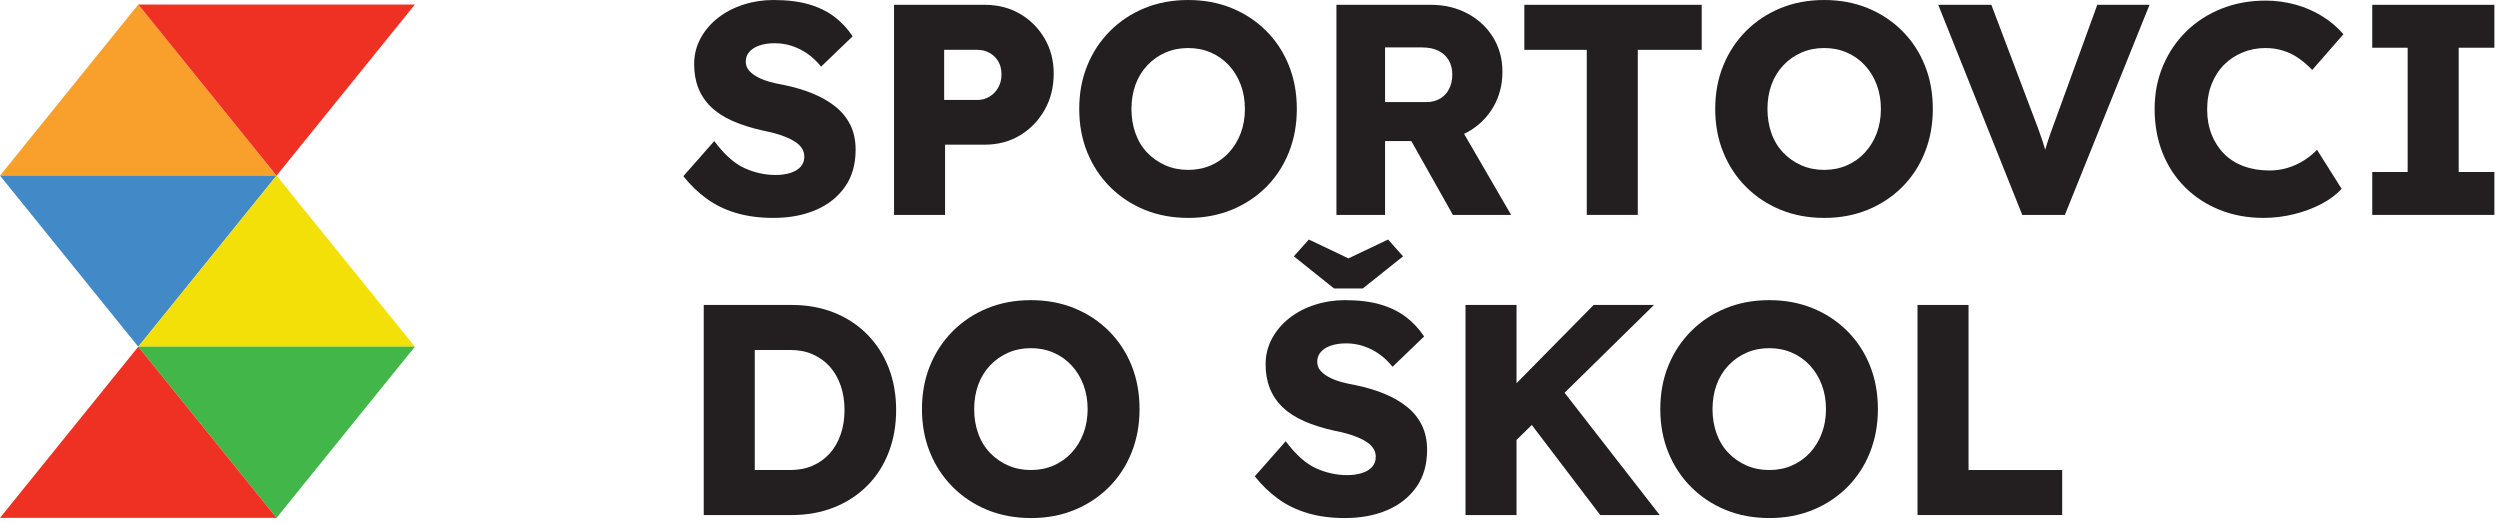
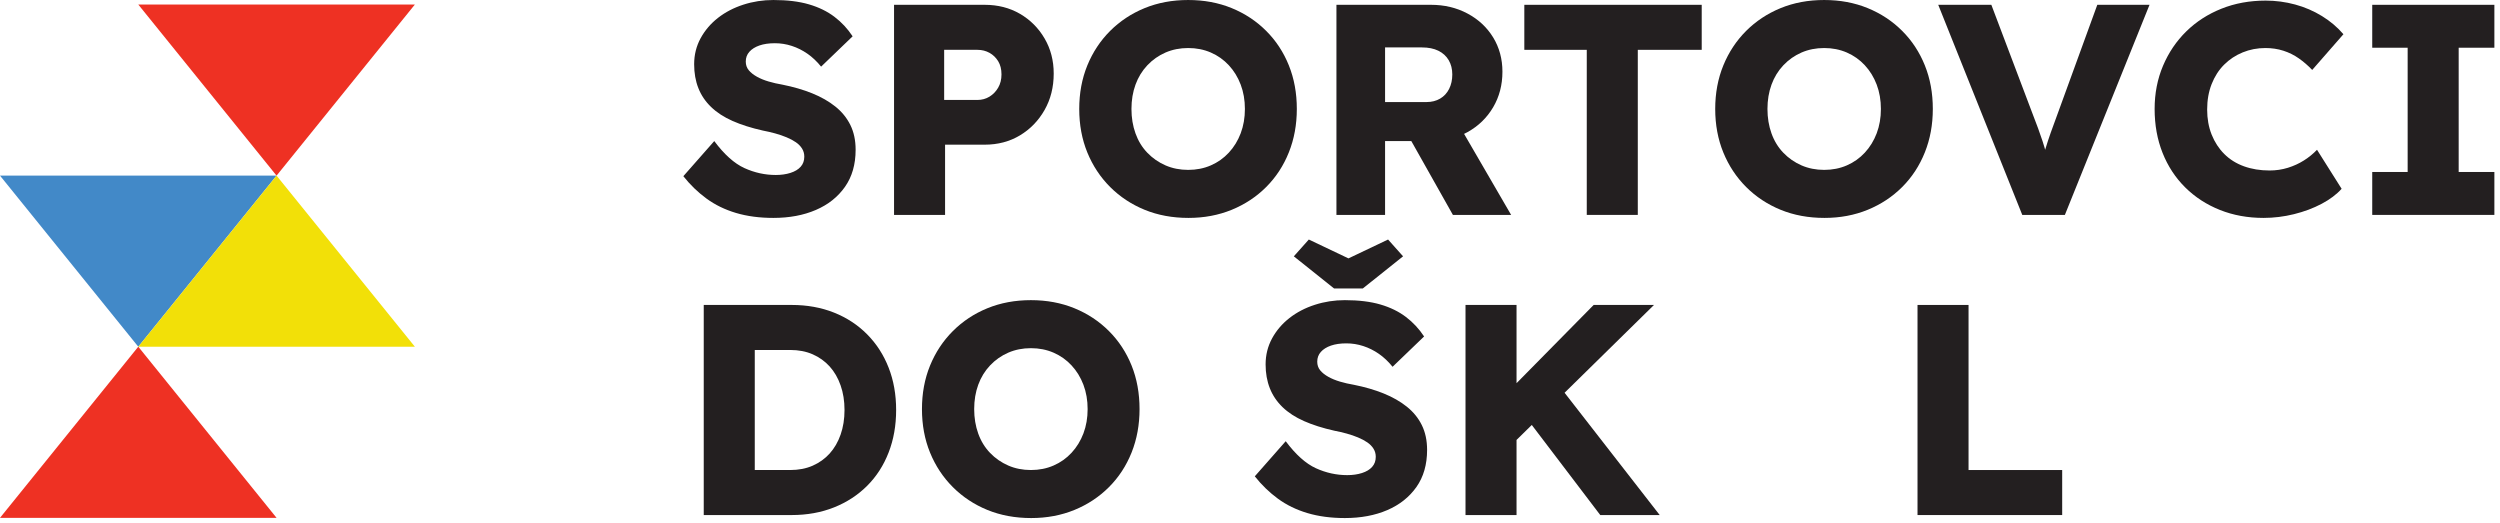
<svg xmlns="http://www.w3.org/2000/svg" width="100%" height="100%" viewBox="0 0 354 74" version="1.1" xml:space="preserve" style="fill-rule:evenodd;clip-rule:evenodd;stroke-linejoin:round;stroke-miterlimit:2;">
  <g transform="matrix(4.167,0,0,4.167,-0.575,-47.863)">
-     <path d="M4.837,11.64L9.536,17.455L0.138,17.455L4.837,11.64Z" style="fill:rgb(249,160,44);" />
-   </g>
+     </g>
  <g transform="matrix(4.167,0,0,4.167,-0.575,-47.863)">
    <path d="M9.536,17.455L4.837,11.64L14.236,11.64L9.536,17.455Z" style="fill:rgb(238,49,35);" />
  </g>
  <g transform="matrix(4.167,0,0,4.167,-0.575,0.591)">
    <path d="M4.837,11.64L0.138,5.826L9.536,5.826L4.837,11.64Z" style="fill:rgb(66,137,200);" />
  </g>
  <g transform="matrix(4.167,0,0,4.167,-0.575,0.591)">
    <path d="M9.536,5.826L14.236,11.64L4.837,11.64L9.536,5.826Z" style="fill:rgb(242,224,8);" />
  </g>
  <g transform="matrix(4.167,0,0,4.167,-0.575,49.05)">
-     <path d="M9.536,5.826L4.837,0.01L14.236,0.01L9.536,5.826Z" style="fill:rgb(66,182,73);" />
-   </g>
+     </g>
  <g transform="matrix(4.167,0,0,4.167,-0.575,49.05)">
    <path d="M4.837,0.01L9.536,5.826L0.138,5.826L4.837,0.01Z" style="fill:rgb(238,49,35);" />
  </g>
  <g transform="matrix(2.689,0,0,1,-193.225,-11.649)">
    <path d="M112.583,42.505C111.856,42.505 111.2,42.271 110.615,41.803C110.031,41.336 109.512,40.656 109.059,39.763C108.606,38.871 108.2,37.815 107.842,36.597L109.47,31.625C109.996,33.523 110.526,34.798 111.058,35.45C111.59,36.101 112.141,36.427 112.71,36.427C112.994,36.427 113.252,36.328 113.484,36.13C113.716,35.931 113.895,35.641 114.021,35.258C114.148,34.876 114.211,34.401 114.211,33.835C114.211,33.41 114.172,33.027 114.093,32.687C114.014,32.347 113.906,32.05 113.769,31.795C113.632,31.54 113.468,31.306 113.279,31.093C113.089,30.881 112.889,30.697 112.678,30.541C112.467,30.385 112.251,30.25 112.03,30.137C111.419,29.769 110.887,29.315 110.434,28.777C109.981,28.239 109.604,27.58 109.304,26.801C109.003,26.022 108.779,25.129 108.632,24.123C108.484,23.117 108.411,21.991 108.411,20.745C108.411,19.413 108.524,18.187 108.75,17.068C108.977,15.949 109.283,14.986 109.667,14.178C110.052,13.371 110.497,12.747 111.003,12.308C111.508,11.869 112.035,11.65 112.583,11.65C113.31,11.65 113.934,11.855 114.456,12.266C114.978,12.677 115.425,13.265 115.799,14.03C116.174,14.795 116.492,15.715 116.756,16.792L115.096,21.085C114.875,20.348 114.635,19.739 114.377,19.257C114.119,18.775 113.845,18.407 113.555,18.152C113.265,17.897 112.968,17.77 112.662,17.77C112.346,17.77 112.075,17.876 111.848,18.088C111.622,18.301 111.445,18.598 111.319,18.981C111.192,19.363 111.129,19.824 111.129,20.362C111.129,20.844 111.182,21.255 111.287,21.595C111.392,21.935 111.535,22.239 111.714,22.508C111.893,22.777 112.098,23.004 112.33,23.188C112.562,23.372 112.804,23.521 113.057,23.635C113.637,23.946 114.161,24.357 114.63,24.867C115.099,25.377 115.504,26 115.847,26.737C116.189,27.474 116.453,28.345 116.637,29.351C116.822,30.357 116.914,31.525 116.914,32.857C116.914,34.925 116.727,36.675 116.353,38.106C115.979,39.537 115.468,40.627 114.82,41.378C114.172,42.129 113.426,42.505 112.583,42.505Z" style="fill:rgb(35,31,32);fill-rule:nonzero;" />
    <path d="M118.937,42.08L118.937,12.33L123.71,12.33C124.405,12.33 125.024,12.755 125.567,13.605C126.11,14.455 126.542,15.616 126.863,17.09C127.184,18.563 127.345,20.22 127.345,22.062C127.345,23.989 127.184,25.71 126.863,27.226C126.542,28.742 126.11,29.939 125.567,30.817C125.024,31.695 124.405,32.135 123.71,32.135L121.624,32.135L121.624,42.08L118.937,42.08ZM121.576,25.802L123.331,25.802C123.562,25.802 123.773,25.646 123.963,25.335C124.152,25.023 124.305,24.598 124.421,24.06C124.537,23.521 124.595,22.898 124.595,22.19C124.595,21.453 124.537,20.83 124.421,20.32C124.305,19.81 124.152,19.413 123.963,19.13C123.773,18.846 123.562,18.705 123.331,18.705L121.576,18.705L121.576,25.802Z" style="fill:rgb(35,31,32);fill-rule:nonzero;" />
    <path d="M134.442,42.505C133.599,42.505 132.829,42.122 132.134,41.357C131.439,40.592 130.833,39.515 130.316,38.127C129.8,36.739 129.4,35.11 129.115,33.24C128.831,31.37 128.689,29.315 128.689,27.077C128.689,24.839 128.831,22.785 129.115,20.915C129.4,19.045 129.8,17.415 130.316,16.027C130.833,14.639 131.439,13.562 132.134,12.797C132.829,12.032 133.593,11.65 134.426,11.65C135.258,11.65 136.022,12.032 136.718,12.797C137.413,13.562 138.019,14.639 138.535,16.027C139.051,17.415 139.449,19.045 139.728,20.915C140.008,22.785 140.147,24.839 140.147,27.077C140.147,29.287 140.008,31.334 139.728,33.218C139.449,35.102 139.051,36.739 138.535,38.127C138.019,39.515 137.413,40.592 136.718,41.357C136.022,42.122 135.263,42.505 134.442,42.505ZM134.426,35.705C134.858,35.705 135.256,35.492 135.619,35.067C135.983,34.642 136.299,34.04 136.567,33.261C136.836,32.482 137.044,31.568 137.192,30.52C137.339,29.471 137.413,28.324 137.413,27.077C137.413,25.83 137.339,24.683 137.192,23.635C137.044,22.586 136.836,21.672 136.567,20.893C136.299,20.114 135.983,19.512 135.619,19.087C135.256,18.662 134.858,18.45 134.426,18.45C133.994,18.45 133.596,18.662 133.232,19.087C132.869,19.512 132.55,20.114 132.276,20.893C132.002,21.672 131.794,22.586 131.652,23.635C131.51,24.683 131.439,25.83 131.439,27.077C131.439,28.324 131.51,29.478 131.652,30.541C131.794,31.603 132.002,32.517 132.276,33.282C132.55,34.047 132.869,34.642 133.232,35.067C133.596,35.492 133.994,35.705 134.426,35.705Z" style="fill:rgb(35,31,32);fill-rule:nonzero;" />
    <path d="M142.233,42.08L142.233,12.33L147.212,12.33C147.918,12.33 148.558,12.74 149.132,13.562C149.707,14.384 150.157,15.51 150.484,16.941C150.81,18.372 150.974,19.994 150.974,21.807C150.974,23.677 150.81,25.356 150.484,26.843C150.157,28.331 149.709,29.5 149.14,30.35C148.571,31.2 147.929,31.625 147.212,31.625L144.794,31.625L144.794,42.08L142.233,42.08ZM148.366,42.08L145.553,28.65L148.303,27.587L151.432,42.08L148.366,42.08ZM144.794,26.1L146.975,26.1C147.249,26.1 147.489,25.937 147.694,25.611C147.9,25.285 148.058,24.825 148.168,24.23C148.279,23.635 148.334,22.955 148.334,22.19C148.334,21.425 148.271,20.752 148.145,20.171C148.018,19.59 147.836,19.144 147.599,18.832C147.362,18.52 147.075,18.365 146.738,18.365L144.794,18.365L144.794,26.1Z" style="fill:rgb(35,31,32);fill-rule:nonzero;" />
    <path d="M155.415,42.08L155.415,18.705L152.127,18.705L152.127,12.33L161.468,12.33L161.468,18.705L158.102,18.705L158.102,42.08L155.415,42.08Z" style="fill:rgb(35,31,32);fill-rule:nonzero;" />
    <path d="M167.933,42.505C167.09,42.505 166.32,42.122 165.625,41.357C164.93,40.592 164.324,39.515 163.807,38.127C163.291,36.739 162.891,35.11 162.606,33.24C162.322,31.37 162.179,29.315 162.179,27.077C162.179,24.839 162.322,22.785 162.606,20.915C162.891,19.045 163.291,17.415 163.807,16.027C164.324,14.639 164.93,13.562 165.625,12.797C166.32,12.032 167.084,11.65 167.917,11.65C168.749,11.65 169.513,12.032 170.208,12.797C170.904,13.562 171.51,14.639 172.026,16.027C172.542,17.415 172.94,19.045 173.219,20.915C173.499,22.785 173.638,24.839 173.638,27.077C173.638,29.287 173.499,31.334 173.219,33.218C172.94,35.102 172.542,36.739 172.026,38.127C171.51,39.515 170.904,40.592 170.208,41.357C169.513,42.122 168.754,42.505 167.933,42.505ZM167.917,35.705C168.349,35.705 168.747,35.492 169.11,35.067C169.474,34.642 169.79,34.04 170.058,33.261C170.327,32.482 170.535,31.568 170.683,30.52C170.83,29.471 170.904,28.324 170.904,27.077C170.904,25.83 170.83,24.683 170.683,23.635C170.535,22.586 170.327,21.672 170.058,20.893C169.79,20.114 169.474,19.512 169.11,19.087C168.747,18.662 168.349,18.45 167.917,18.45C167.485,18.45 167.087,18.662 166.723,19.087C166.36,19.512 166.041,20.114 165.767,20.893C165.493,21.672 165.285,22.586 165.143,23.635C165.001,24.683 164.93,25.83 164.93,27.077C164.93,28.324 165.001,29.478 165.143,30.541C165.285,31.603 165.493,32.517 165.767,33.282C166.041,34.047 166.36,34.642 166.723,35.067C167.087,35.492 167.485,35.705 167.917,35.705Z" style="fill:rgb(35,31,32);fill-rule:nonzero;" />
    <path d="M178.348,42.08L173.923,12.33L176.72,12.33L178.854,27.502C178.98,28.38 179.088,29.145 179.178,29.797C179.267,30.449 179.346,31.058 179.415,31.625C179.483,32.191 179.547,32.765 179.605,33.346C179.663,33.927 179.728,34.585 179.802,35.322L179.312,35.322C179.397,34.359 179.481,33.502 179.565,32.751C179.649,32 179.744,31.221 179.85,30.413C179.955,29.606 180.087,28.635 180.245,27.502L182.299,12.33L185.049,12.33L180.592,42.08L178.348,42.08Z" style="fill:rgb(35,31,32);fill-rule:nonzero;" />
    <path d="M191.055,42.505C190.223,42.505 189.456,42.129 188.756,41.378C188.055,40.627 187.447,39.565 186.93,38.191C186.414,36.817 186.016,35.187 185.737,33.303C185.458,31.419 185.318,29.344 185.318,27.077C185.318,24.867 185.466,22.827 185.761,20.957C186.056,19.087 186.464,17.465 186.986,16.091C187.507,14.717 188.124,13.647 188.835,12.882C189.546,12.117 190.323,11.735 191.166,11.735C191.693,11.735 192.209,11.919 192.715,12.287C193.221,12.655 193.692,13.201 194.129,13.923C194.567,14.646 194.943,15.503 195.26,16.495L193.616,21.552C193.395,20.929 193.16,20.383 192.912,19.916C192.665,19.448 192.394,19.087 192.099,18.832C191.803,18.577 191.487,18.45 191.15,18.45C190.729,18.45 190.331,18.655 189.957,19.066C189.583,19.477 189.256,20.057 188.977,20.808C188.698,21.559 188.479,22.473 188.321,23.55C188.163,24.626 188.084,25.83 188.084,27.162C188.084,28.465 188.163,29.648 188.321,30.711C188.479,31.773 188.7,32.687 188.985,33.452C189.269,34.217 189.614,34.798 190.02,35.195C190.426,35.591 190.876,35.79 191.371,35.79C191.709,35.79 192.03,35.662 192.336,35.407C192.641,35.152 192.923,34.805 193.181,34.366C193.439,33.927 193.668,33.424 193.869,32.857L195.165,38.382C194.901,39.175 194.551,39.884 194.114,40.507C193.676,41.13 193.192,41.619 192.66,41.973C192.128,42.327 191.593,42.505 191.055,42.505Z" style="fill:rgb(35,31,32);fill-rule:nonzero;" />
    <path d="M196.777,42.08L196.777,36.002L198.642,36.002L198.642,18.407L196.777,18.407L196.777,12.33L203.209,12.33L203.209,18.407L201.329,18.407L201.329,36.002L203.209,36.002L203.209,42.08L196.777,42.08Z" style="fill:rgb(35,31,32);fill-rule:nonzero;" />
    <path d="M108.916,84.58L108.916,54.83L113.547,54.83C114.359,54.83 115.101,55.191 115.776,55.913C116.45,56.636 117.032,57.663 117.522,58.995C118.012,60.326 118.389,61.899 118.652,63.712C118.916,65.525 119.047,67.523 119.047,69.705C119.047,71.886 118.916,73.891 118.652,75.718C118.389,77.546 118.012,79.118 117.522,80.436C117.032,81.753 116.45,82.773 115.776,83.496C115.101,84.218 114.359,84.58 113.547,84.58L108.916,84.58ZM111.603,79.65L111.24,78.205L113.468,78.205C113.911,78.205 114.306,77.999 114.654,77.588C115.001,77.177 115.299,76.604 115.547,75.867C115.794,75.13 115.987,74.238 116.123,73.19C116.26,72.141 116.329,70.98 116.329,69.705C116.329,68.43 116.26,67.268 116.123,66.22C115.987,65.171 115.794,64.279 115.547,63.542C115.299,62.805 115.001,62.232 114.654,61.821C114.306,61.41 113.911,61.205 113.468,61.205L111.192,61.205L111.603,59.845L111.603,79.65Z" style="fill:rgb(35,31,32);fill-rule:nonzero;" />
    <path d="M126.16,85.005C125.317,85.005 124.548,84.622 123.852,83.857C123.157,83.092 122.551,82.015 122.035,80.627C121.518,79.239 121.118,77.61 120.833,75.74C120.549,73.87 120.407,71.815 120.407,69.577C120.407,67.339 120.549,65.285 120.833,63.415C121.118,61.545 121.518,59.915 122.035,58.527C122.551,57.139 123.157,56.062 123.852,55.297C124.548,54.532 125.312,54.15 126.144,54.15C126.976,54.15 127.74,54.532 128.436,55.297C129.131,56.062 129.737,57.139 130.253,58.527C130.77,59.915 131.167,61.545 131.447,63.415C131.726,65.285 131.865,67.339 131.865,69.577C131.865,71.787 131.726,73.834 131.447,75.718C131.167,77.602 130.77,79.239 130.253,80.627C129.737,82.015 129.131,83.092 128.436,83.857C127.74,84.622 126.982,85.005 126.16,85.005ZM126.144,78.205C126.576,78.205 126.974,77.992 127.337,77.567C127.701,77.142 128.017,76.54 128.285,75.761C128.554,74.982 128.762,74.068 128.91,73.02C129.057,71.971 129.131,70.824 129.131,69.577C129.131,68.33 129.057,67.183 128.91,66.135C128.762,65.086 128.554,64.172 128.285,63.393C128.017,62.614 127.701,62.012 127.337,61.587C126.974,61.162 126.576,60.95 126.144,60.95C125.712,60.95 125.314,61.162 124.951,61.587C124.587,62.012 124.268,62.614 123.994,63.393C123.72,64.172 123.512,65.086 123.37,66.135C123.228,67.183 123.157,68.33 123.157,69.577C123.157,70.824 123.228,71.978 123.37,73.041C123.512,74.103 123.72,75.017 123.994,75.782C124.268,76.547 124.587,77.142 124.951,77.567C125.314,77.992 125.712,78.205 126.144,78.205Z" style="fill:rgb(35,31,32);fill-rule:nonzero;" />
    <path d="M142.676,85.005C141.949,85.005 141.293,84.771 140.708,84.303C140.124,83.836 139.605,83.156 139.151,82.263C138.698,81.371 138.293,80.315 137.934,79.097L139.562,74.125C140.089,76.023 140.619,77.298 141.151,77.95C141.683,78.601 142.233,78.927 142.802,78.927C143.087,78.927 143.345,78.828 143.577,78.63C143.809,78.431 143.988,78.141 144.114,77.758C144.241,77.376 144.304,76.901 144.304,76.335C144.304,75.91 144.264,75.527 144.185,75.187C144.106,74.847 143.998,74.55 143.861,74.295C143.724,74.04 143.561,73.806 143.371,73.593C143.182,73.381 142.982,73.197 142.771,73.041C142.56,72.885 142.344,72.75 142.123,72.637C141.512,72.269 140.98,71.815 140.527,71.277C140.073,70.739 139.697,70.08 139.396,69.301C139.096,68.522 138.872,67.629 138.725,66.623C138.577,65.617 138.503,64.491 138.503,63.245C138.503,61.913 138.617,60.687 138.843,59.568C139.07,58.449 139.375,57.486 139.76,56.678C140.145,55.871 140.59,55.247 141.096,54.808C141.601,54.369 142.128,54.15 142.676,54.15C143.403,54.15 144.027,54.355 144.549,54.766C145.07,55.177 145.518,55.765 145.892,56.53C146.266,57.295 146.585,58.215 146.849,59.292L145.189,63.585C144.968,62.848 144.728,62.239 144.47,61.757C144.212,61.275 143.938,60.907 143.648,60.652C143.358,60.397 143.061,60.27 142.755,60.27C142.439,60.27 142.168,60.376 141.941,60.588C141.715,60.801 141.538,61.098 141.412,61.481C141.285,61.863 141.222,62.324 141.222,62.862C141.222,63.344 141.275,63.755 141.38,64.095C141.485,64.435 141.628,64.739 141.807,65.008C141.986,65.277 142.191,65.504 142.423,65.688C142.655,65.872 142.897,66.021 143.15,66.135C143.73,66.446 144.254,66.857 144.723,67.367C145.192,67.877 145.597,68.5 145.94,69.237C146.282,69.974 146.546,70.845 146.73,71.851C146.914,72.857 147.007,74.025 147.007,75.357C147.007,77.425 146.82,79.175 146.446,80.606C146.071,82.037 145.56,83.127 144.912,83.878C144.264,84.629 143.519,85.005 142.676,85.005ZM142.107,52.492L139.989,47.945L140.779,45.565L143.103,48.54L142.629,48.54L144.952,45.565L145.742,47.945L143.624,52.492L142.107,52.492Z" style="fill:rgb(35,31,32);fill-rule:nonzero;" />
    <path d="M150.989,75.867L150.294,69.79L155.778,54.83L158.955,54.83L150.989,75.867ZM149.03,84.58L149.03,54.83L151.717,54.83L151.717,84.58L149.03,84.58ZM156.126,84.58L152.017,70.045L153.834,65.837L159.256,84.58L156.126,84.58Z" style="fill:rgb(35,31,32);fill-rule:nonzero;" />
-     <path d="M165.04,85.005C164.197,85.005 163.428,84.622 162.733,83.857C162.037,83.092 161.431,82.015 160.915,80.627C160.399,79.239 159.998,77.61 159.714,75.74C159.429,73.87 159.287,71.815 159.287,69.577C159.287,67.339 159.429,65.285 159.714,63.415C159.998,61.545 160.399,59.915 160.915,58.527C161.431,57.139 162.037,56.062 162.733,55.297C163.428,54.532 164.192,54.15 165.024,54.15C165.857,54.15 166.621,54.532 167.316,55.297C168.012,56.062 168.617,57.139 169.134,58.527C169.65,59.915 170.048,61.545 170.327,63.415C170.606,65.285 170.746,67.339 170.746,69.577C170.746,71.787 170.606,73.834 170.327,75.718C170.048,77.602 169.65,79.239 169.134,80.627C168.617,82.015 168.012,83.092 167.316,83.857C166.621,84.622 165.862,85.005 165.04,85.005ZM165.024,78.205C165.456,78.205 165.854,77.992 166.218,77.567C166.581,77.142 166.897,76.54 167.166,75.761C167.435,74.982 167.643,74.068 167.79,73.02C167.938,71.971 168.012,70.824 168.012,69.577C168.012,68.33 167.938,67.183 167.79,66.135C167.643,65.086 167.435,64.172 167.166,63.393C166.897,62.614 166.581,62.012 166.218,61.587C165.854,61.162 165.456,60.95 165.024,60.95C164.592,60.95 164.195,61.162 163.831,61.587C163.468,62.012 163.149,62.614 162.875,63.393C162.601,64.172 162.393,65.086 162.251,66.135C162.108,67.183 162.037,68.33 162.037,69.577C162.037,70.824 162.108,71.978 162.251,73.041C162.393,74.103 162.601,75.017 162.875,75.782C163.149,76.547 163.468,77.142 163.831,77.567C164.195,77.992 164.592,78.205 165.024,78.205Z" style="fill:rgb(35,31,32);fill-rule:nonzero;" />
    <path d="M172.832,84.58L172.832,54.83L175.519,54.83L175.519,78.205L180.45,78.205L180.45,84.58L172.832,84.58Z" style="fill:rgb(35,31,32);fill-rule:nonzero;" />
  </g>
</svg>